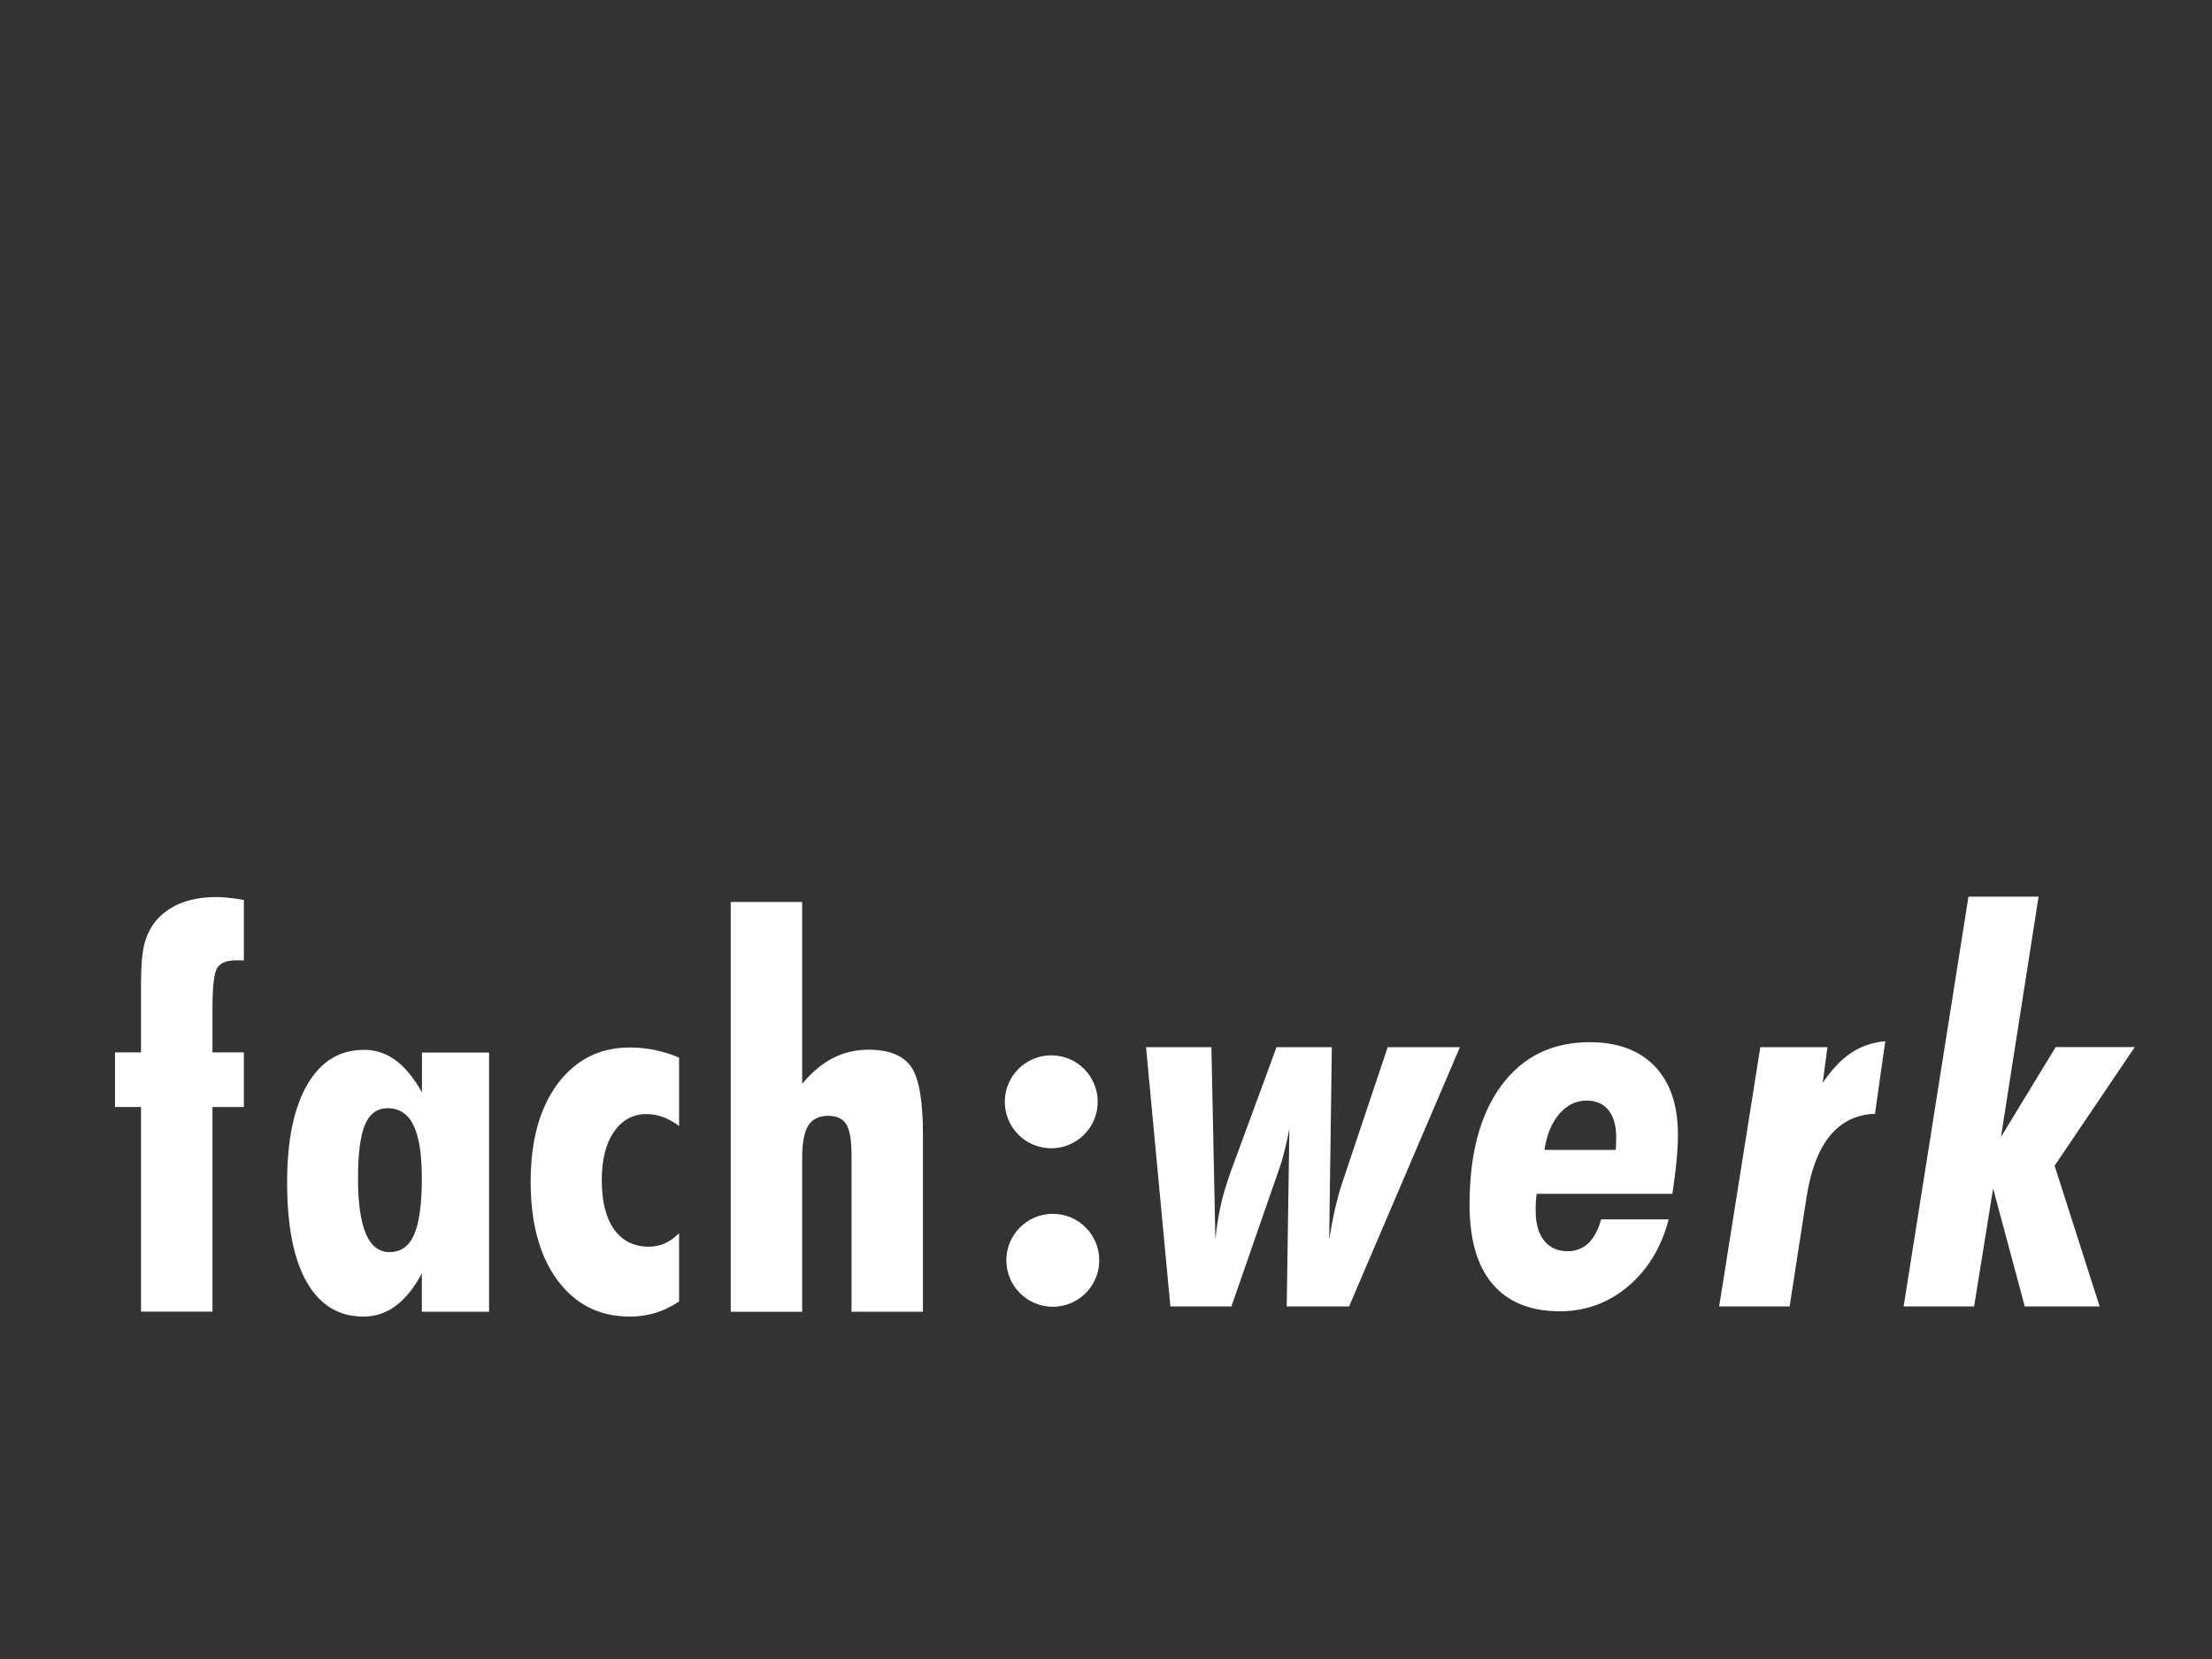
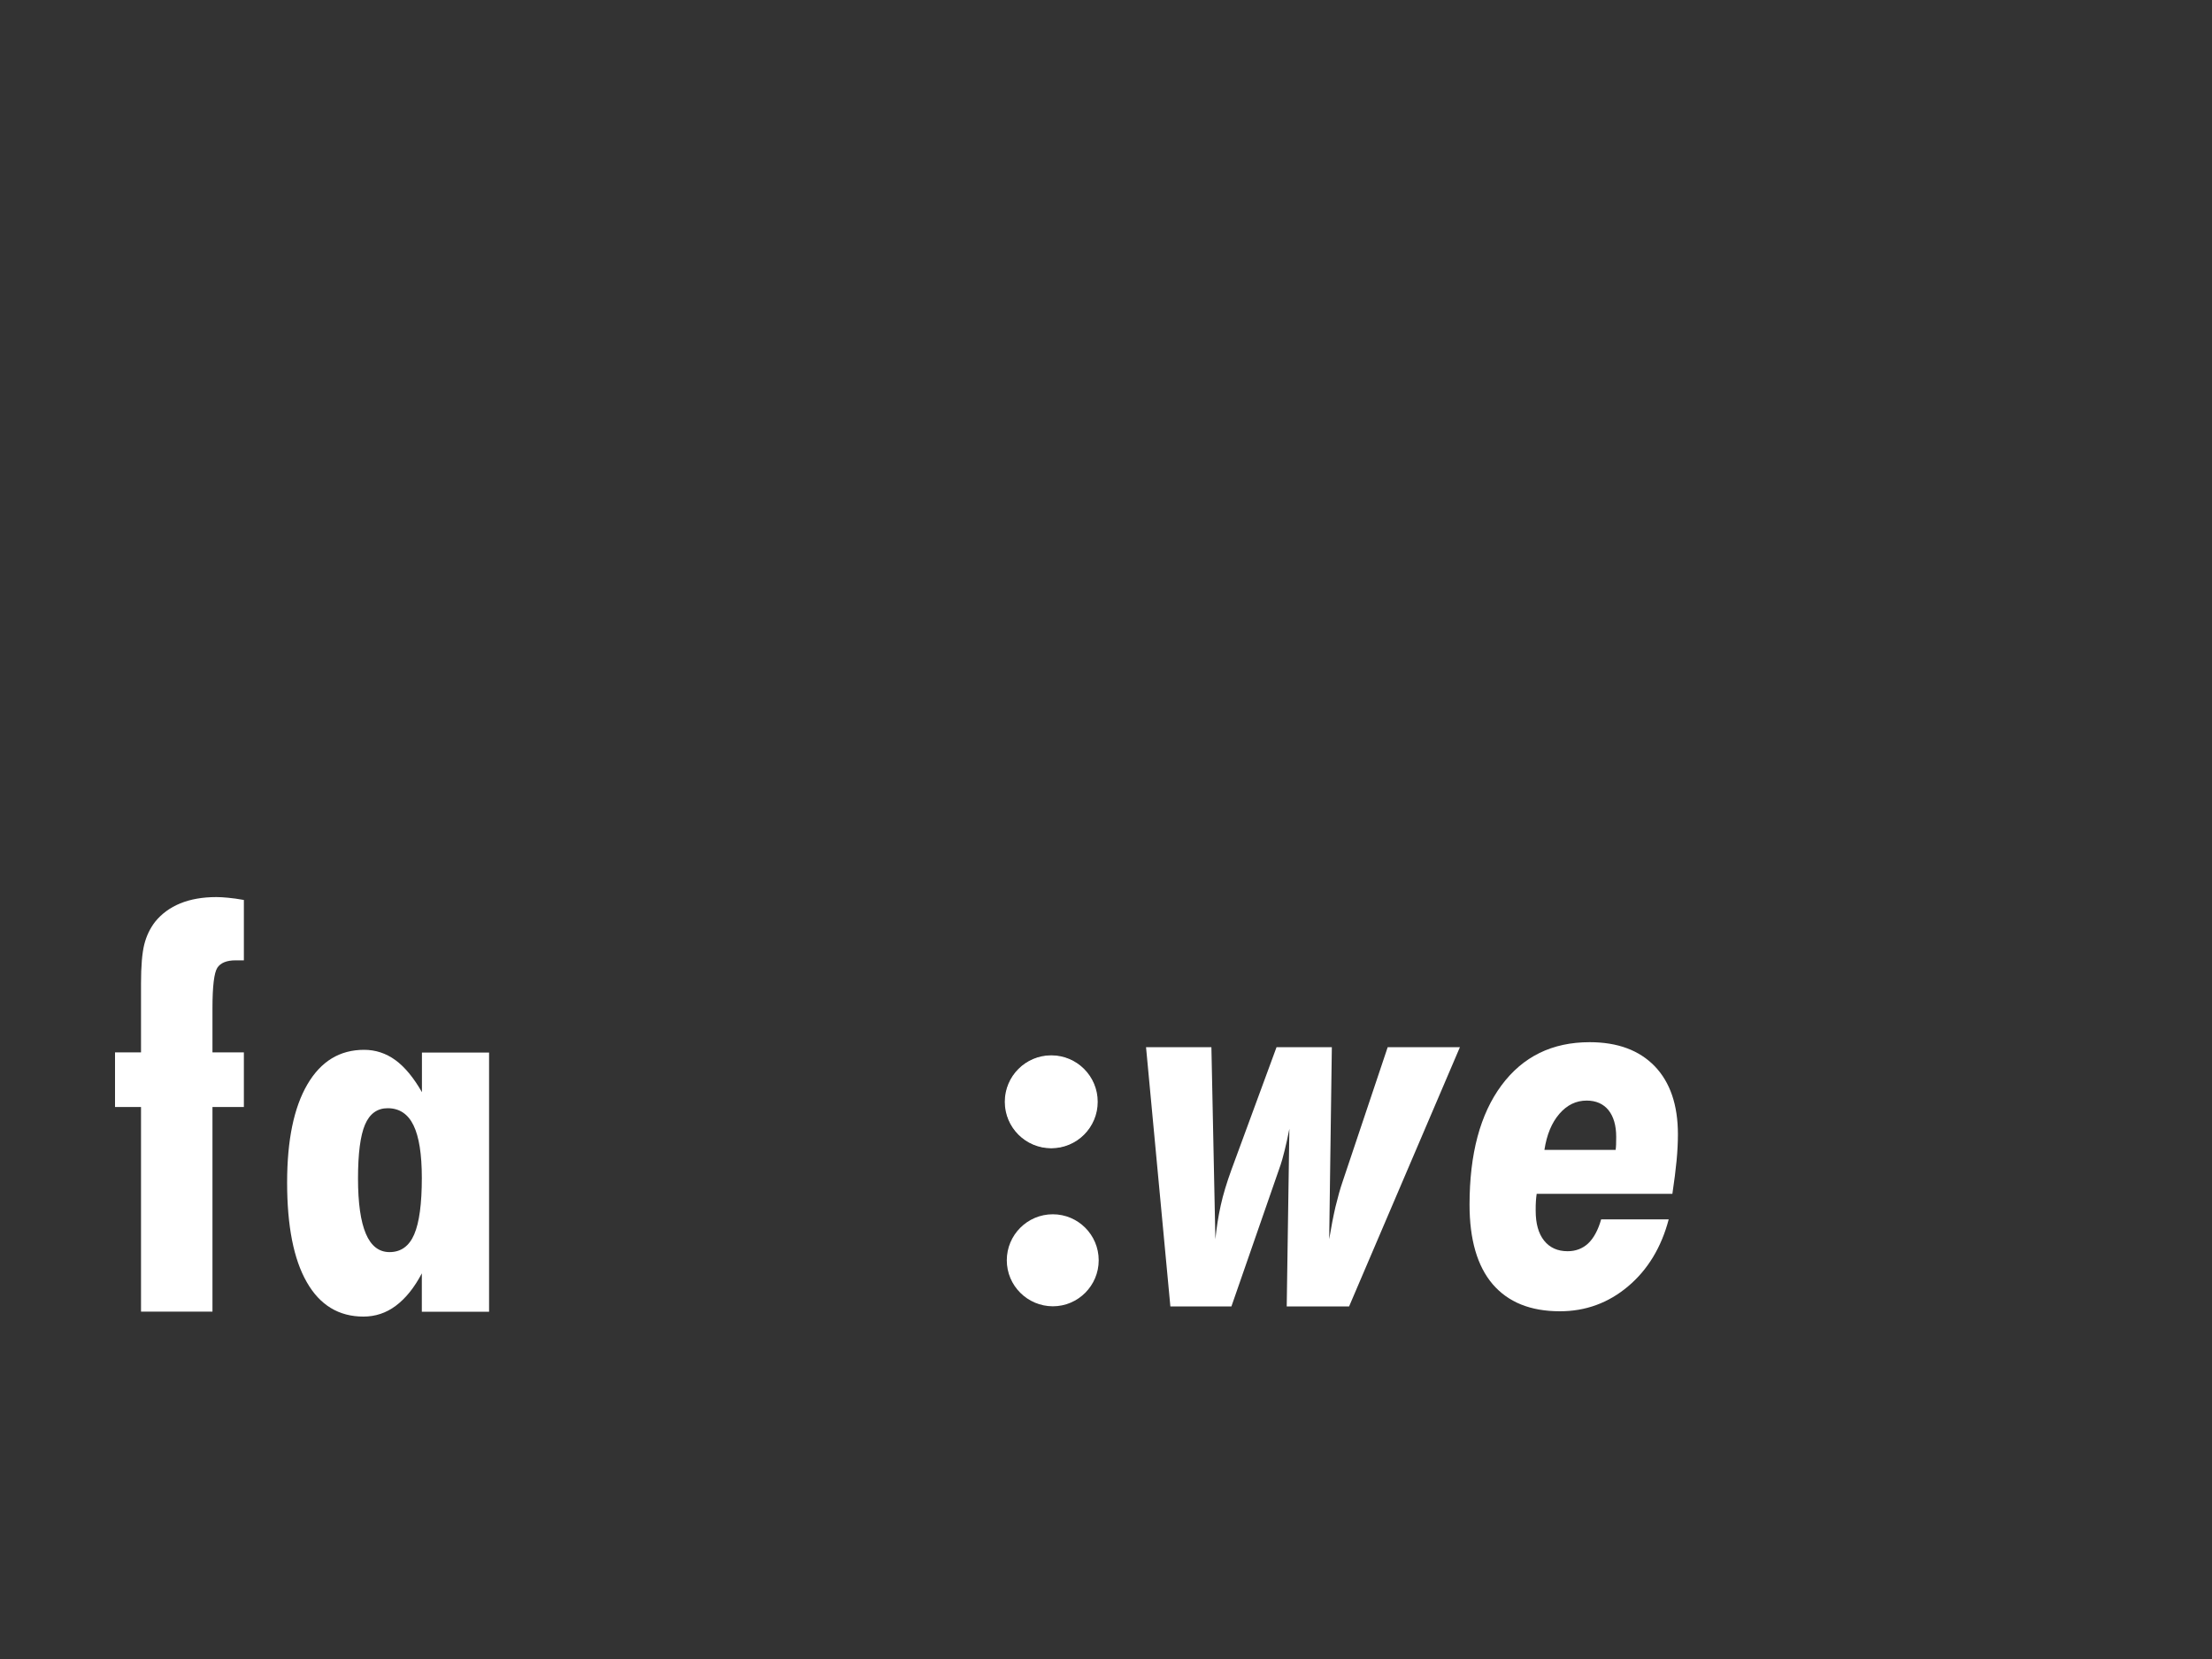
<svg xmlns="http://www.w3.org/2000/svg" version="1.1" id="Ebene_1" x="0px" y="0px" viewBox="0 0 200 150" style="enable-background:new 0 0 200 150;" xml:space="preserve">
  <rect x="0" y="0" width="200" height="150" fill="#333333" stroke="none" />
  <style type="text/css">
	.st0{fill:#FFFFFF;}
</style>
  <path class="st0" d="M105.82,118.12l-2.2-23.44h5.91l0.36,17.37c0.1-1.03,0.26-2.05,0.48-3.05c0.22-1,0.55-2.08,0.98-3.26  l4.07-11.06h5l-0.24,17.37c0.18-1.1,0.37-2.08,0.57-2.94c0.21-0.86,0.42-1.63,0.65-2.29l4.07-12.14H132l-10.02,23.44h-5.64  l0.24-16.06c-0.14,0.73-0.29,1.4-0.44,2c-0.15,0.6-0.27,1.02-0.35,1.25l-4.45,12.81H105.82L105.82,118.12z" />
  <path class="st0" d="M146.08,103.97c0.02-0.14,0.03-0.3,0.04-0.47c0.01-0.17,0.01-0.4,0.01-0.71c0-1.04-0.24-1.84-0.7-2.42  c-0.47-0.57-1.13-0.86-1.97-0.86c-0.96,0-1.78,0.4-2.47,1.2c-0.69,0.8-1.14,1.88-1.35,3.26H146.08L146.08,103.97z M150.88,110.24  c-0.67,2.55-1.9,4.57-3.68,6.07c-1.78,1.5-3.84,2.25-6.16,2.25c-2.66,0-4.68-0.82-6.08-2.45c-1.39-1.63-2.09-4.03-2.09-7.19  c0-4.59,0.96-8.19,2.89-10.79c1.93-2.6,4.58-3.9,7.97-3.9c2.53,0,4.49,0.73,5.89,2.18c1.39,1.45,2.09,3.5,2.09,6.15  c0,0.73-0.04,1.53-0.12,2.38c-0.08,0.85-0.21,1.85-0.38,3h-12.27c-0.03,0.22-0.06,0.45-0.07,0.67c-0.02,0.22-0.02,0.51-0.02,0.86  c0,1.16,0.25,2.06,0.76,2.7c0.51,0.64,1.22,0.96,2.13,0.96c0.73,0,1.35-0.24,1.85-0.7c0.5-0.47,0.9-1.2,1.18-2.18H150.88  L150.88,110.24z" />
-   <path class="st0" d="M155.44,118.12l3.72-23.44h6.07l-0.43,3.22c0.83-1.21,1.69-2.12,2.58-2.71c0.89-0.59,1.92-0.94,3.08-1.05  l-0.93,6.56c-3.36,0.13-5.43,2.65-6.19,7.55c-0.06,0.45-0.12,0.8-0.17,1.08l-1.36,8.79H155.44L155.44,118.12z" />
-   <polygon class="st0" points="172.12,118.12 177.98,81.07 184.32,81.07 180.92,102.8 185.87,94.67 193.02,94.67 185.77,105.4   189.84,118.12 183.07,118.12 180.21,107.46 178.49,118.12 172.12,118.12 " />
  <path class="st0" d="M90.89,99.62c0-2.29,1.86-4.16,4.16-4.16c2.29,0,4.15,1.86,4.15,4.16c0,2.29-1.86,4.16-4.15,4.16  C92.75,103.78,90.89,101.91,90.89,99.62" />
  <path class="st0" d="M90.85,99.62c0-2.32,1.88-4.2,4.2-4.2c2.32,0,4.2,1.88,4.2,4.2c0,2.32-1.88,4.2-4.2,4.2  C92.73,103.82,90.85,101.94,90.85,99.62L90.85,99.62z" />
  <path class="st0" d="M91.03,113.95c0-2.29,1.86-4.16,4.16-4.16c2.29,0,4.15,1.86,4.15,4.16c0,2.29-1.86,4.16-4.15,4.16  C92.89,118.1,91.03,116.24,91.03,113.95" />
-   <path class="st0" d="M90.99,113.95c0-2.32,1.88-4.2,4.2-4.2c2.32,0,4.2,1.88,4.2,4.2c0,2.32-1.88,4.2-4.2,4.2  C92.87,118.15,90.99,116.27,90.99,113.95L90.99,113.95z" />
  <path class="st0" d="M22.05,81.37v5.46h-0.31h-0.43c-0.81,0-1.36,0.22-1.66,0.67c-0.29,0.45-0.44,1.67-0.44,3.67v3.98h2.84v4.94  h-2.84v18.5h-6.46v-18.5H10.4v-4.94h2.35v-6.23c0-1.57,0.1-2.74,0.29-3.51c0.19-0.77,0.52-1.46,0.98-2.06  c0.59-0.73,1.35-1.29,2.28-1.67c0.93-0.38,2.02-0.57,3.26-0.57c0.3,0,0.66,0.02,1.06,0.06C21.03,81.21,21.5,81.27,22.05,81.37" />
  <path class="st0" d="M44.21,118.6h-6.07v-3.47c-0.68,1.3-1.47,2.27-2.35,2.93c-0.88,0.66-1.86,0.98-2.93,0.98  c-2.23,0-3.94-1.04-5.12-3.11c-1.19-2.07-1.78-5.08-1.78-9.01c0-3.83,0.61-6.78,1.83-8.87c1.22-2.09,2.93-3.13,5.13-3.13  c1.03,0,1.98,0.31,2.83,0.93c0.85,0.62,1.65,1.59,2.4,2.9v-3.58h6.07V118.6L44.21,118.6z M38.14,106.5c0-2.13-0.25-3.72-0.75-4.75  c-0.5-1.03-1.28-1.55-2.34-1.55c-0.94,0-1.63,0.5-2.05,1.49c-0.42,0.99-0.63,2.61-0.63,4.86c0,2.23,0.24,3.9,0.71,5  c0.47,1.11,1.19,1.66,2.14,1.66c1.02,0,1.77-0.53,2.23-1.6C37.91,110.54,38.14,108.84,38.14,106.5" />
-   <path class="st0" d="M61.41,101.81c-0.51-0.37-1.01-0.65-1.49-0.82c-0.48-0.17-0.96-0.26-1.44-0.26c-1.25,0-2.24,0.54-2.97,1.61  c-0.74,1.07-1.1,2.53-1.1,4.36c0,1.93,0.37,3.41,1.11,4.45c0.74,1.04,1.79,1.57,3.15,1.57c0.51,0,0.99-0.1,1.44-0.3  c0.45-0.2,0.88-0.51,1.29-0.92v6.17c-0.67,0.46-1.37,0.8-2.12,1.03c-0.74,0.22-1.52,0.34-2.33,0.34c-2.74,0-4.92-1.09-6.54-3.28  c-1.62-2.18-2.43-5.16-2.43-8.92c0-3.71,0.81-6.66,2.44-8.85c1.63-2.18,3.8-3.28,6.53-3.28c0.78,0,1.54,0.08,2.27,0.23  c0.73,0.15,1.46,0.38,2.18,0.68V101.81L61.41,101.81z" />
-   <path class="st0" d="M76.99,118.6v-14.2c0-1.34-0.16-2.26-0.48-2.76c-0.32-0.5-0.86-0.75-1.63-0.75c-0.83,0-1.43,0.29-1.8,0.88  c-0.37,0.59-0.55,1.56-0.55,2.92v13.92h-6.46V81.55h6.46v16.44c0.88-1.05,1.81-1.83,2.79-2.33c0.98-0.5,2.06-0.75,3.22-0.75  c1.83,0,3.11,0.51,3.83,1.53c0.72,1.02,1.08,3.07,1.08,6.14v16.02H76.99L76.99,118.6z" />
</svg>